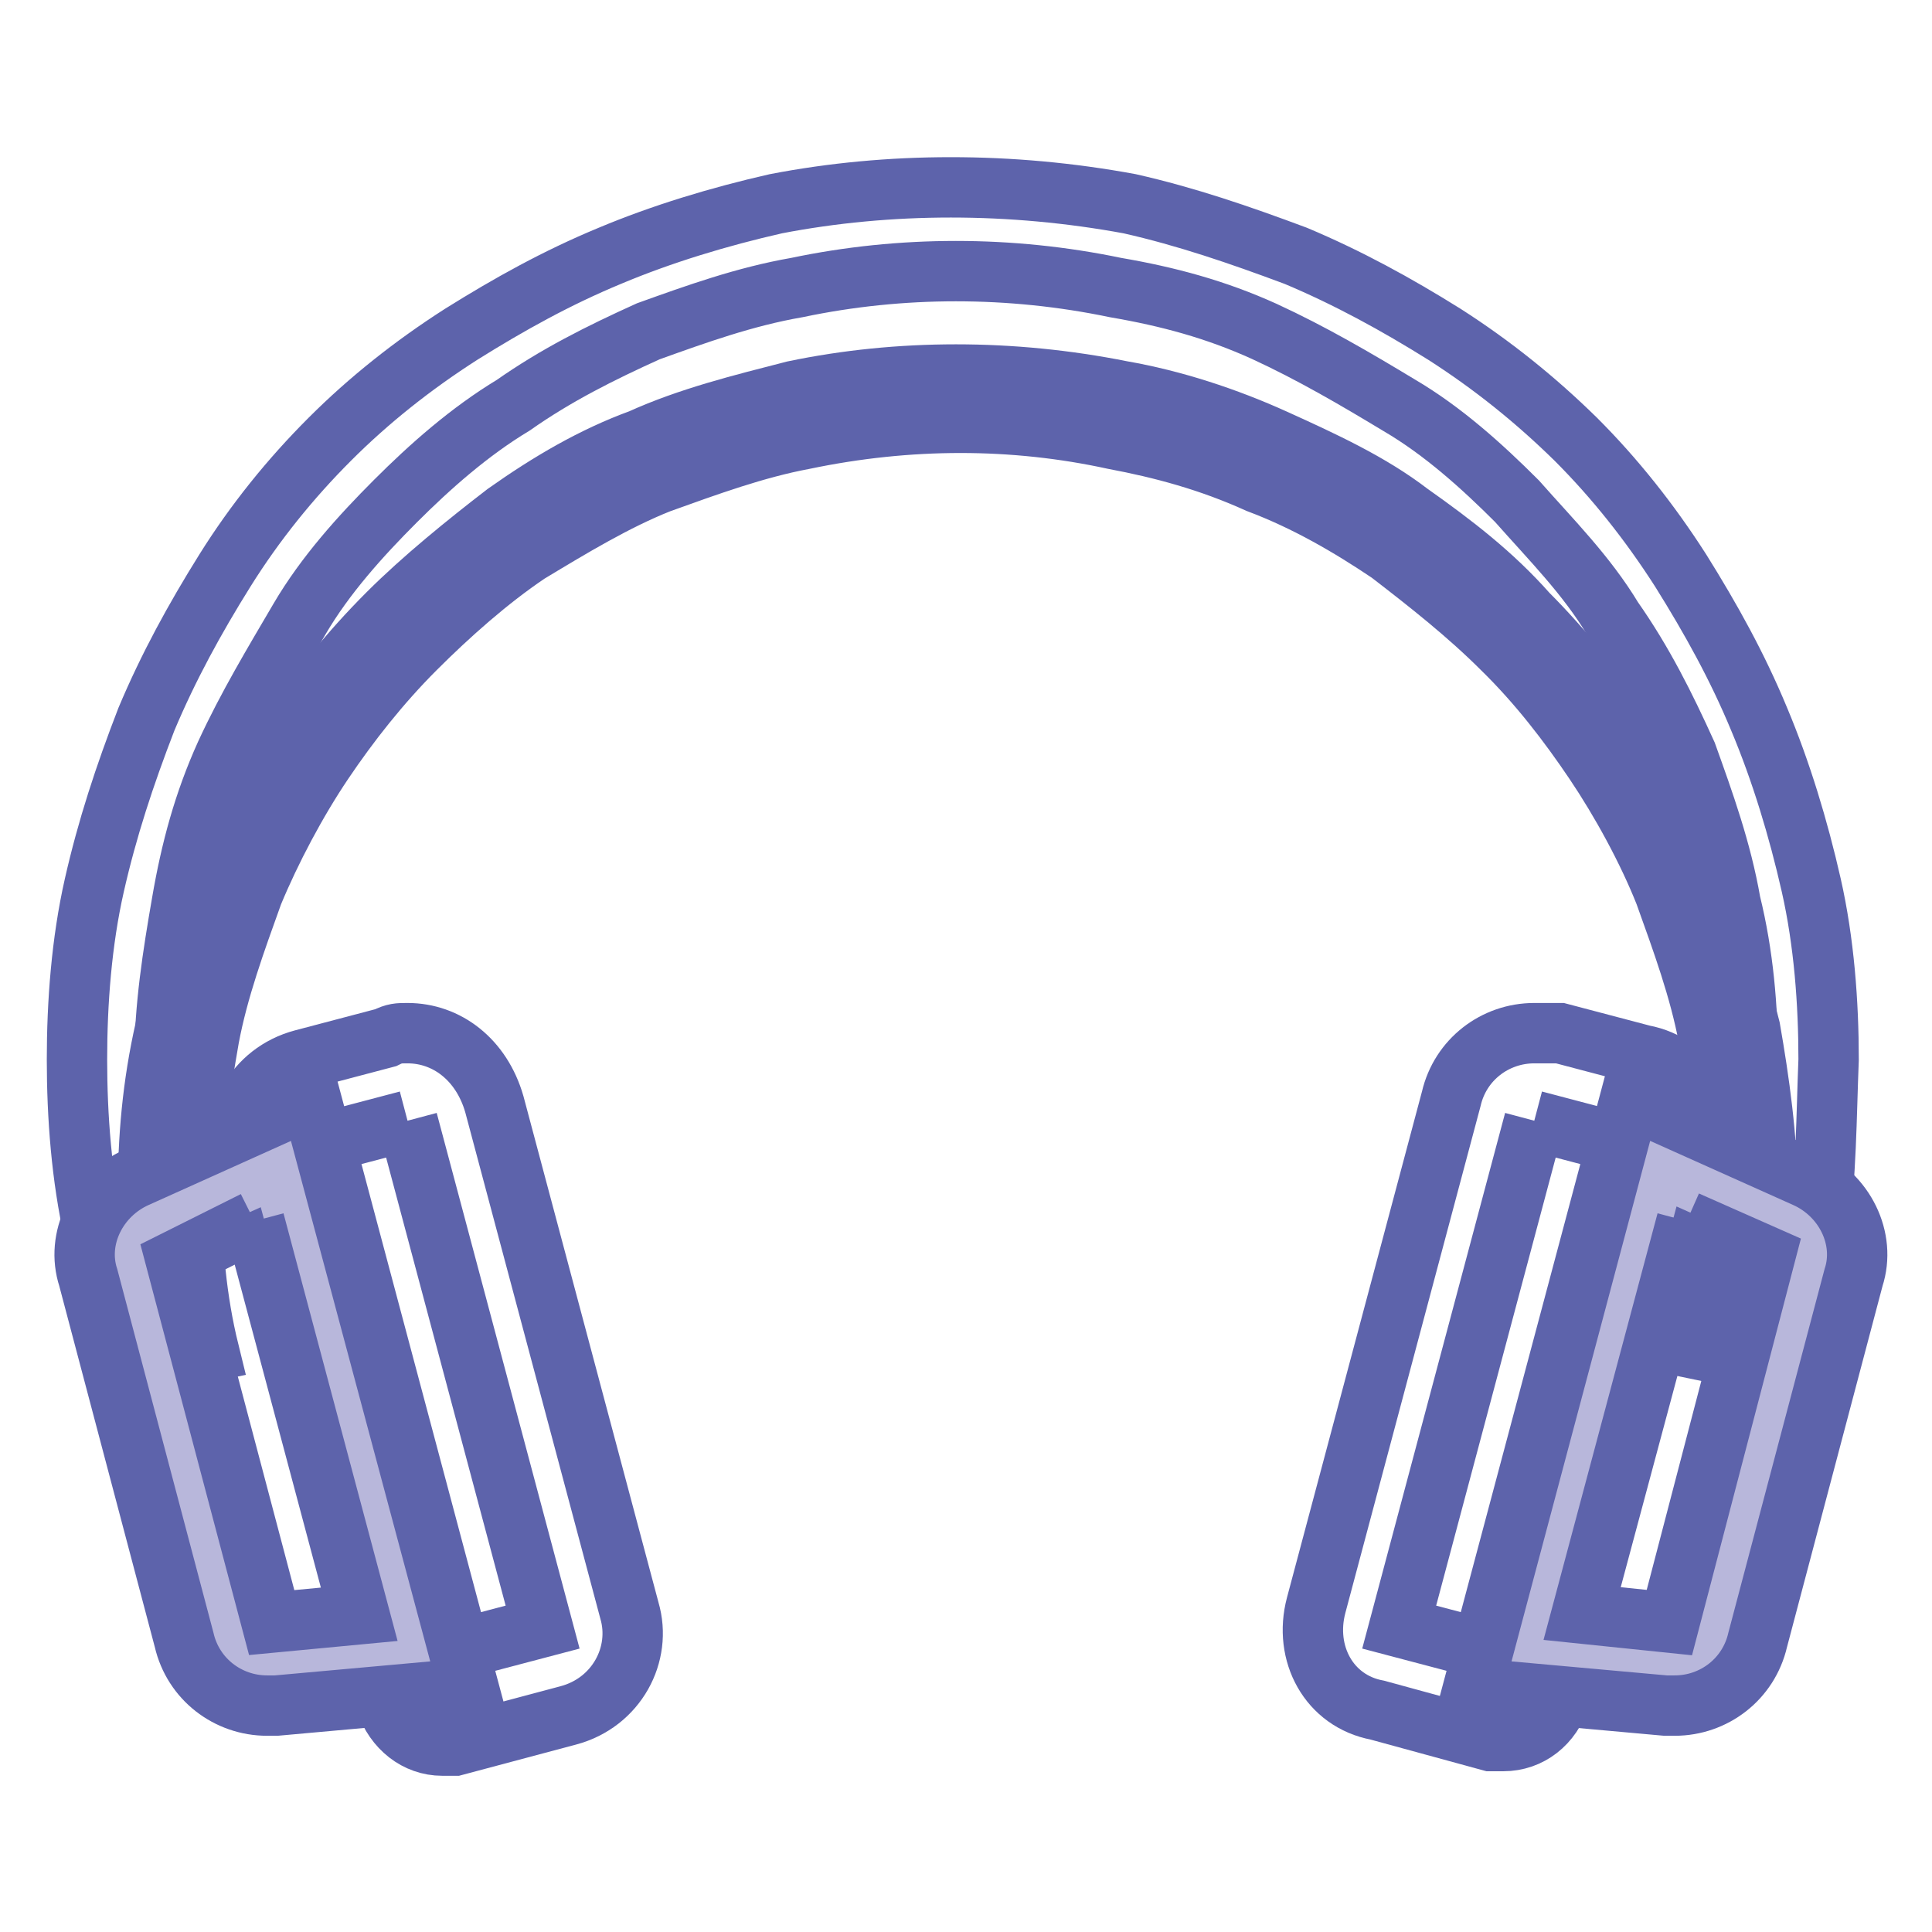
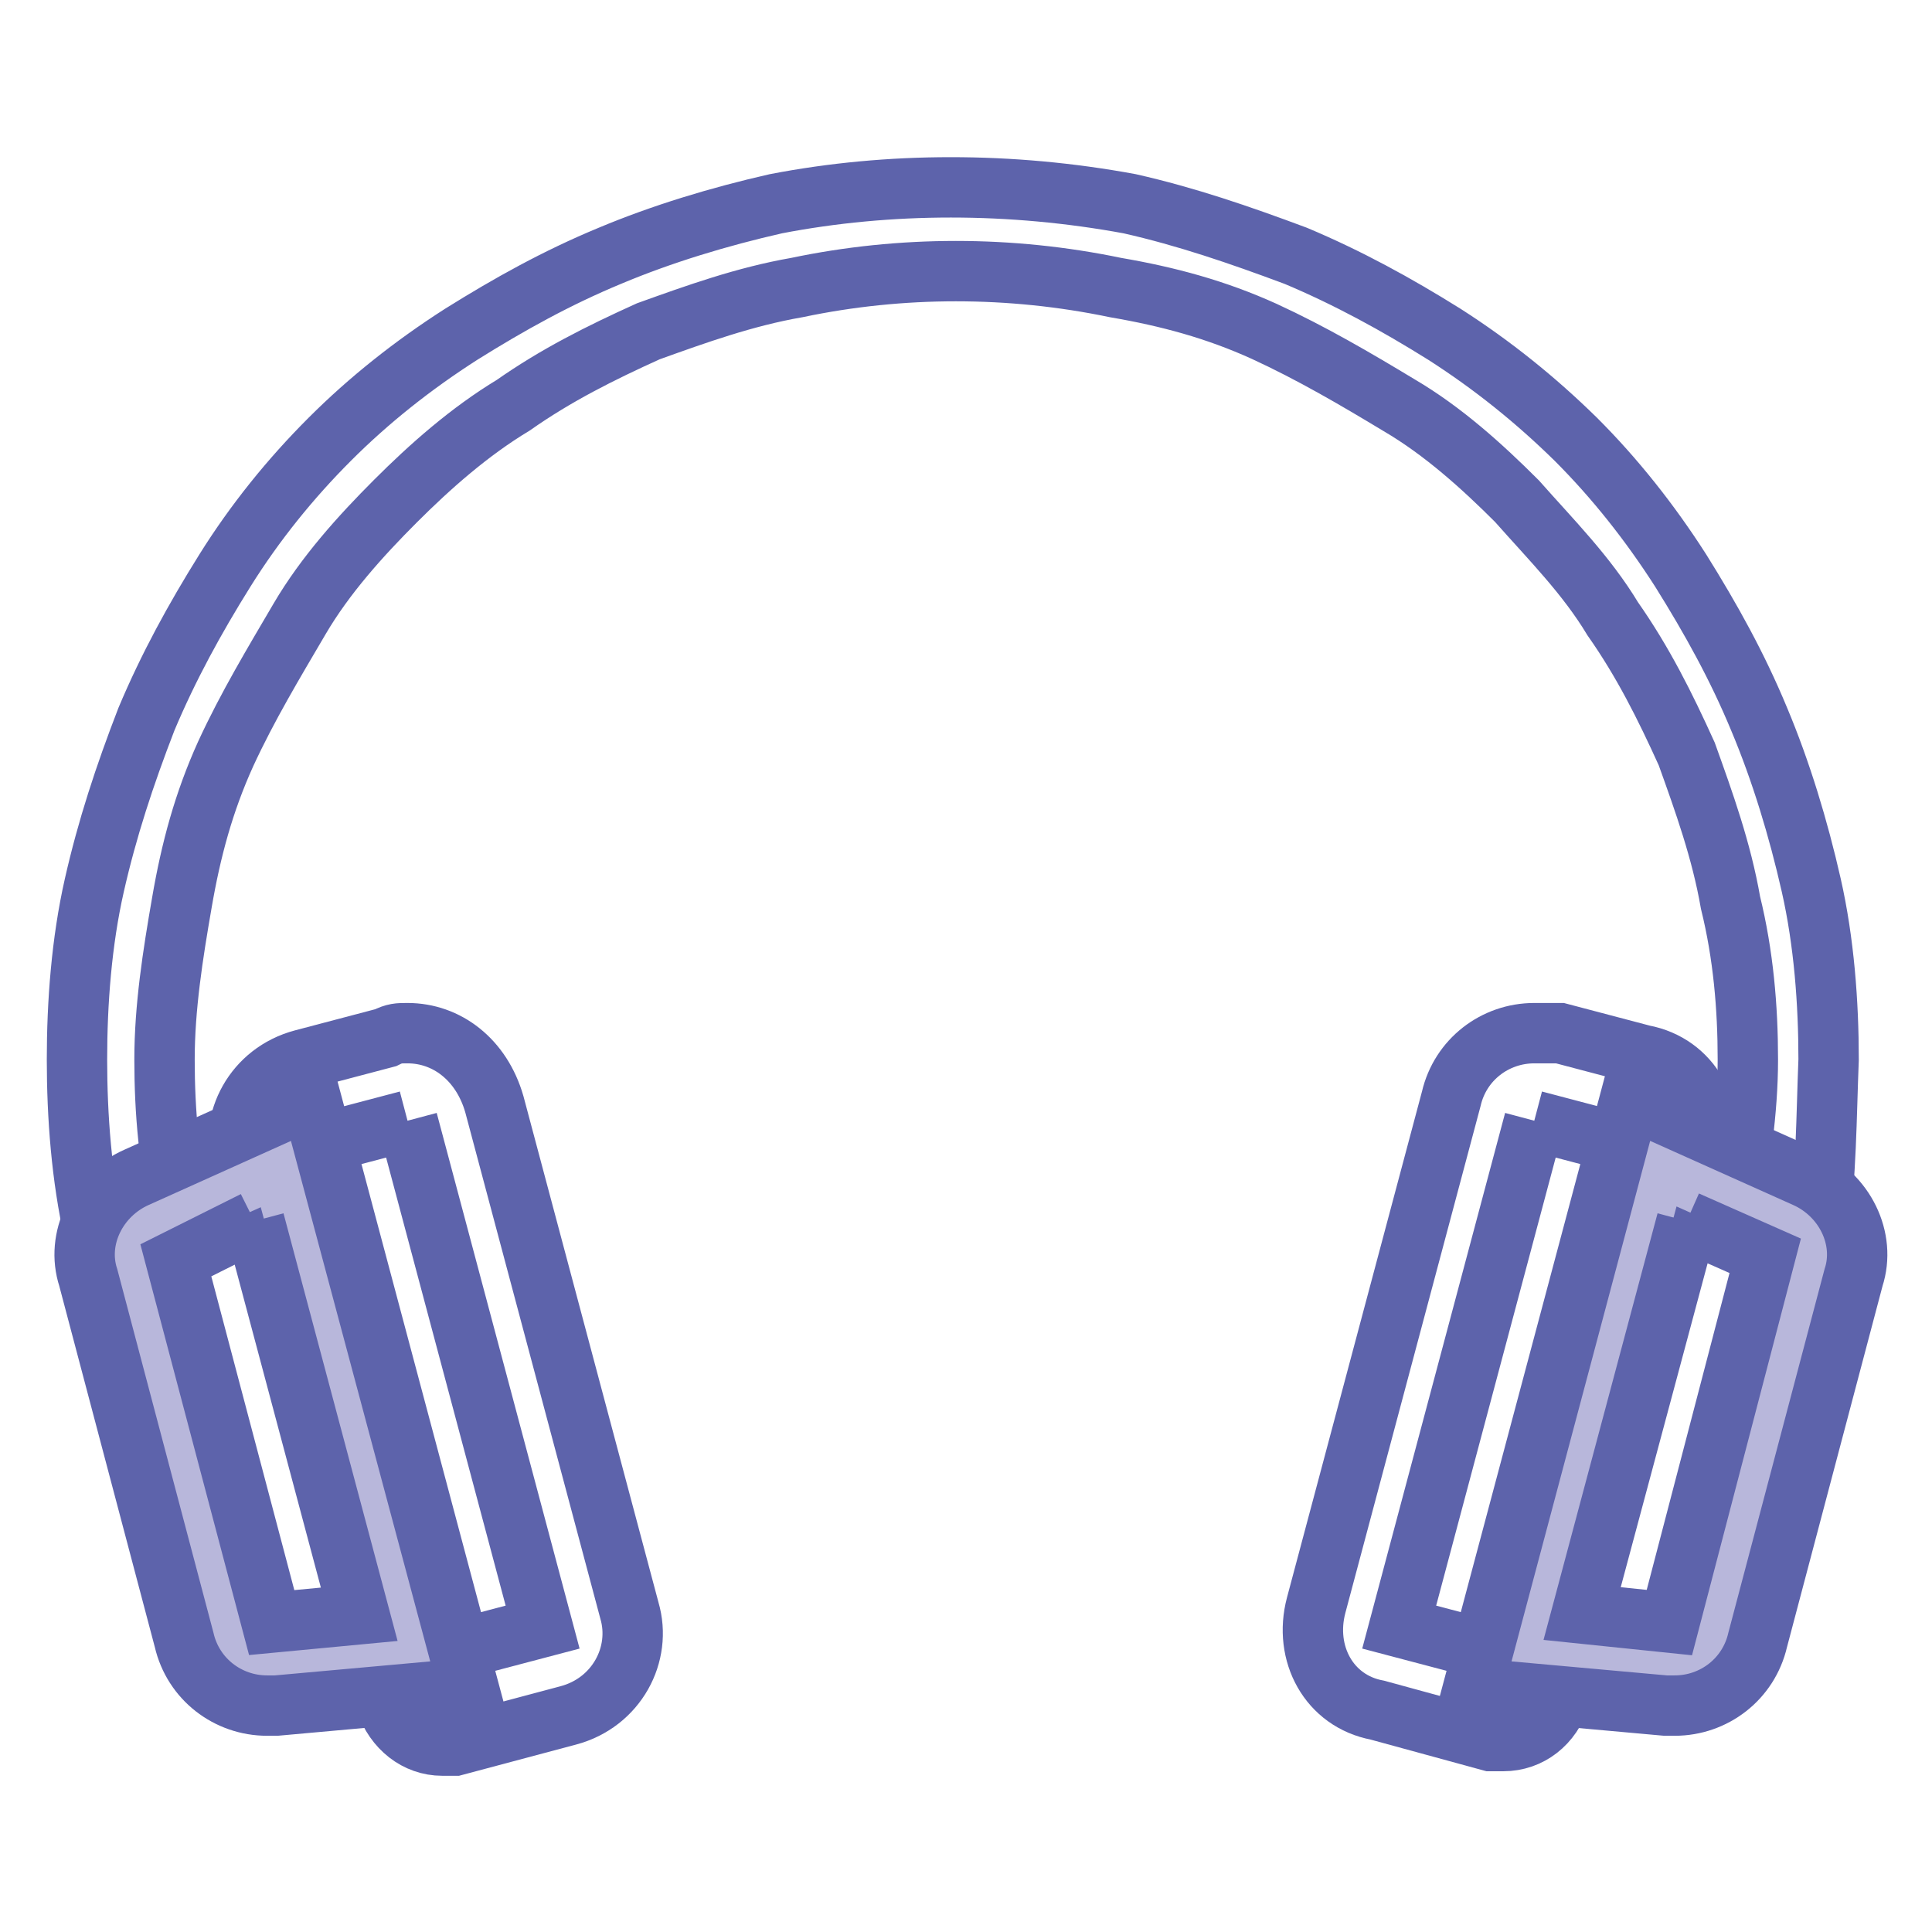
<svg xmlns="http://www.w3.org/2000/svg" version="1.1" x="0px" y="0px" viewBox="0 0 256 256" enable-background="new 0 0 256 256" xml:space="preserve">
  <g>
    <path stroke-width="8" fill-opacity="0" stroke="#5d63ab" d="M240.9,163.5l-11.6-2.3c1.2-6.9,2.3-13.9,2.3-20.8c0-6.9-0.6-13.9-2.3-20.8c-1.2-6.9-3.5-13.3-5.8-19.7 c-2.9-6.4-5.8-12.2-9.8-17.9c-3.5-5.8-8.1-10.4-12.7-15.6c-4.6-4.6-9.8-9.3-15.6-12.7c-5.8-3.5-11.6-6.9-17.9-9.8 c-6.4-2.9-12.7-4.6-19.7-5.8c-13.9-2.9-28.4-2.9-42.2,0c-6.9,1.2-13.3,3.5-19.7,5.8c-6.4,2.9-12.2,5.8-17.9,9.8 c-5.8,3.5-11,8.1-15.6,12.7c-4.6,4.6-9.3,9.8-12.7,15.6s-6.9,11.6-9.8,17.9c-2.9,6.4-4.6,12.7-5.8,19.7c-1.2,6.9-2.3,13.9-2.3,20.8 c0,6.9,0.6,13.9,2.3,20.8l-11.6,2.3c-1.7-7.5-2.3-15.6-2.3-23.1c0-7.5,0.6-15.6,2.3-23.1c1.7-7.5,4-14.5,6.9-22 c2.9-6.9,6.4-13.3,10.4-19.7c4-6.4,8.7-12.2,13.9-17.4c5.2-5.2,11-9.8,17.4-13.9c6.4-4,12.7-7.5,19.7-10.4c6.9-2.9,14.5-5.2,22-6.9 c15-2.9,31.2-2.9,46.9,0c7.5,1.7,14.5,4.1,22,6.9c6.9,2.9,13.3,6.4,19.7,10.4c6.4,4.1,12.1,8.7,17.4,13.9c5.2,5.2,9.8,11,13.9,17.4 c4,6.4,7.5,12.7,10.4,19.7c2.9,6.9,5.2,14.5,6.9,22c1.7,7.5,2.3,15.6,2.3,23.1C242,147.9,242,156,240.9,163.5z" />
-     <path stroke-width="8" fill-opacity="0" stroke="#5d63ab" d="M232.2,180.3l-5.8-1.2c1.2-6.9,2.3-13.9,2.3-20.8c0-6.9-0.6-13.9-2.3-20.8c-1.2-6.4-3.5-12.7-5.8-19.1 c-2.3-5.8-5.8-12.2-9.3-17.4c-3.5-5.2-7.5-10.4-12.2-15c-4.6-4.6-9.8-8.7-15-12.7c-5.2-3.5-11-6.9-17.4-9.3 c-6.4-2.9-12.7-4.6-19.1-5.8c-13.3-2.9-27.2-2.9-41.1,0c-6.4,1.2-12.7,3.5-19.1,5.8c-5.8,2.3-11.6,5.8-17.4,9.3 c-5.2,3.5-10.4,8.1-15,12.7c-4.6,4.6-8.7,9.8-12.2,15c-3.5,5.2-6.9,11.6-9.3,17.4c-2.3,6.4-4.6,12.7-5.8,19.1 c-1.2,6.9-2.3,13.9-2.3,20.8c0,6.9,0.6,13.9,2.3,20.8l-5.8,1.2c-1.2-6.9-2.3-14.5-2.3-22c0-7.5,0.6-14.5,2.3-22 c1.2-6.9,3.5-13.9,6.4-20.3c2.9-6.4,5.8-12.7,9.8-18.5c4-5.8,8.1-11,13.3-16.2c4.6-4.6,10.4-9.3,15.6-13.3 c5.8-4.1,11.6-7.5,17.9-9.8c6.4-2.9,13.3-4.6,20.3-6.4c13.9-2.9,28.9-2.9,43.4,0c6.9,1.2,13.9,3.5,20.3,6.4s12.7,5.8,17.9,9.8 c5.8,4.1,11,8.1,15.6,13.3c4.6,4.6,9.3,10.4,13.3,16.2c4,5.8,6.9,12.2,9.8,18.5c2.9,6.4,4.6,13.3,6.4,20.3c1.2,6.9,2.3,14.5,2.3,22 C234.5,165.8,233.9,173.3,232.2,180.3L232.2,180.3z" />
    <path stroke-width="8" fill-opacity="0" stroke="#5d63ab" d="M54,148.5l17.9,67.1l-11,2.9L43,151.4L54,148.5 M54,136.9c-1.2,0-1.7,0-2.9,0.6l-11,2.9 c-6.4,1.7-9.8,8.1-8.1,13.9l19.1,71.2c1.2,3.5,4.1,5.8,7.5,5.8h1.7l15-4c6.4-1.7,9.8-8.1,8.1-13.9l-17.9-67.1 C63.8,140.4,59.2,136.9,54,136.9z" />
    <path stroke-width="8" fill-opacity="0" stroke="#b8b7db" d="M36,220.8c-2.3,0-4.6-1.7-5.8-4l-12.7-48c-0.6-2.9,0.6-5.8,2.9-6.9l16.8-7.5l17.4,64.8L36,220.8z" />
    <path stroke-width="8" fill-opacity="0" stroke="#5d63ab" d="M33.7,161.8l13.9,52.1L36,215l-12.7-48L33.7,161.8 M41.2,145.6L18.1,156c-5.2,2.3-8.1,8.1-6.4,13.3l12.7,48 c1.2,5.2,5.8,8.7,11,8.7h1.2l25.5-2.3L41.2,145.6L41.2,145.6z" />
    <path stroke-width="8" fill-opacity="0" stroke="#5d63ab" d="M203.3,148.5l11,2.9l-17.9,67.1l-11-2.9L203.3,148.5 M203.3,136.9c-5.2,0-9.8,3.5-11,8.7l-17.9,67.1 c-1.7,6.4,1.7,12.7,8.1,13.9l15,4.1h1.7c3.5,0,6.4-2.3,7.5-5.8l19.1-71.2c1.7-6.4-1.7-12.7-8.1-13.9l-11-2.9H203.3L203.3,136.9z" />
    <path stroke-width="8" fill-opacity="0" stroke="#b8b7db" d="M220.6,220.8l-18.5-1.7l17.4-64.8l16.8,7.5c2.3,1.2,4,4,2.9,6.9l-12.2,48 C226.4,219.1,224.1,220.8,220.6,220.8L220.6,220.8z" />
    <path stroke-width="8" fill-opacity="0" stroke="#5d63ab" d="M223.5,161.8l10.4,4.6L221.2,215l-11.6-1.2L223.5,161.8 M216,145.6l-20.8,78.1l25.5,2.3h1.2 c5.2,0,9.8-3.5,11-8.7l12.7-48c1.7-5.2-1.2-11-6.4-13.3L216,145.6L216,145.6z" />
  </g>
</svg>